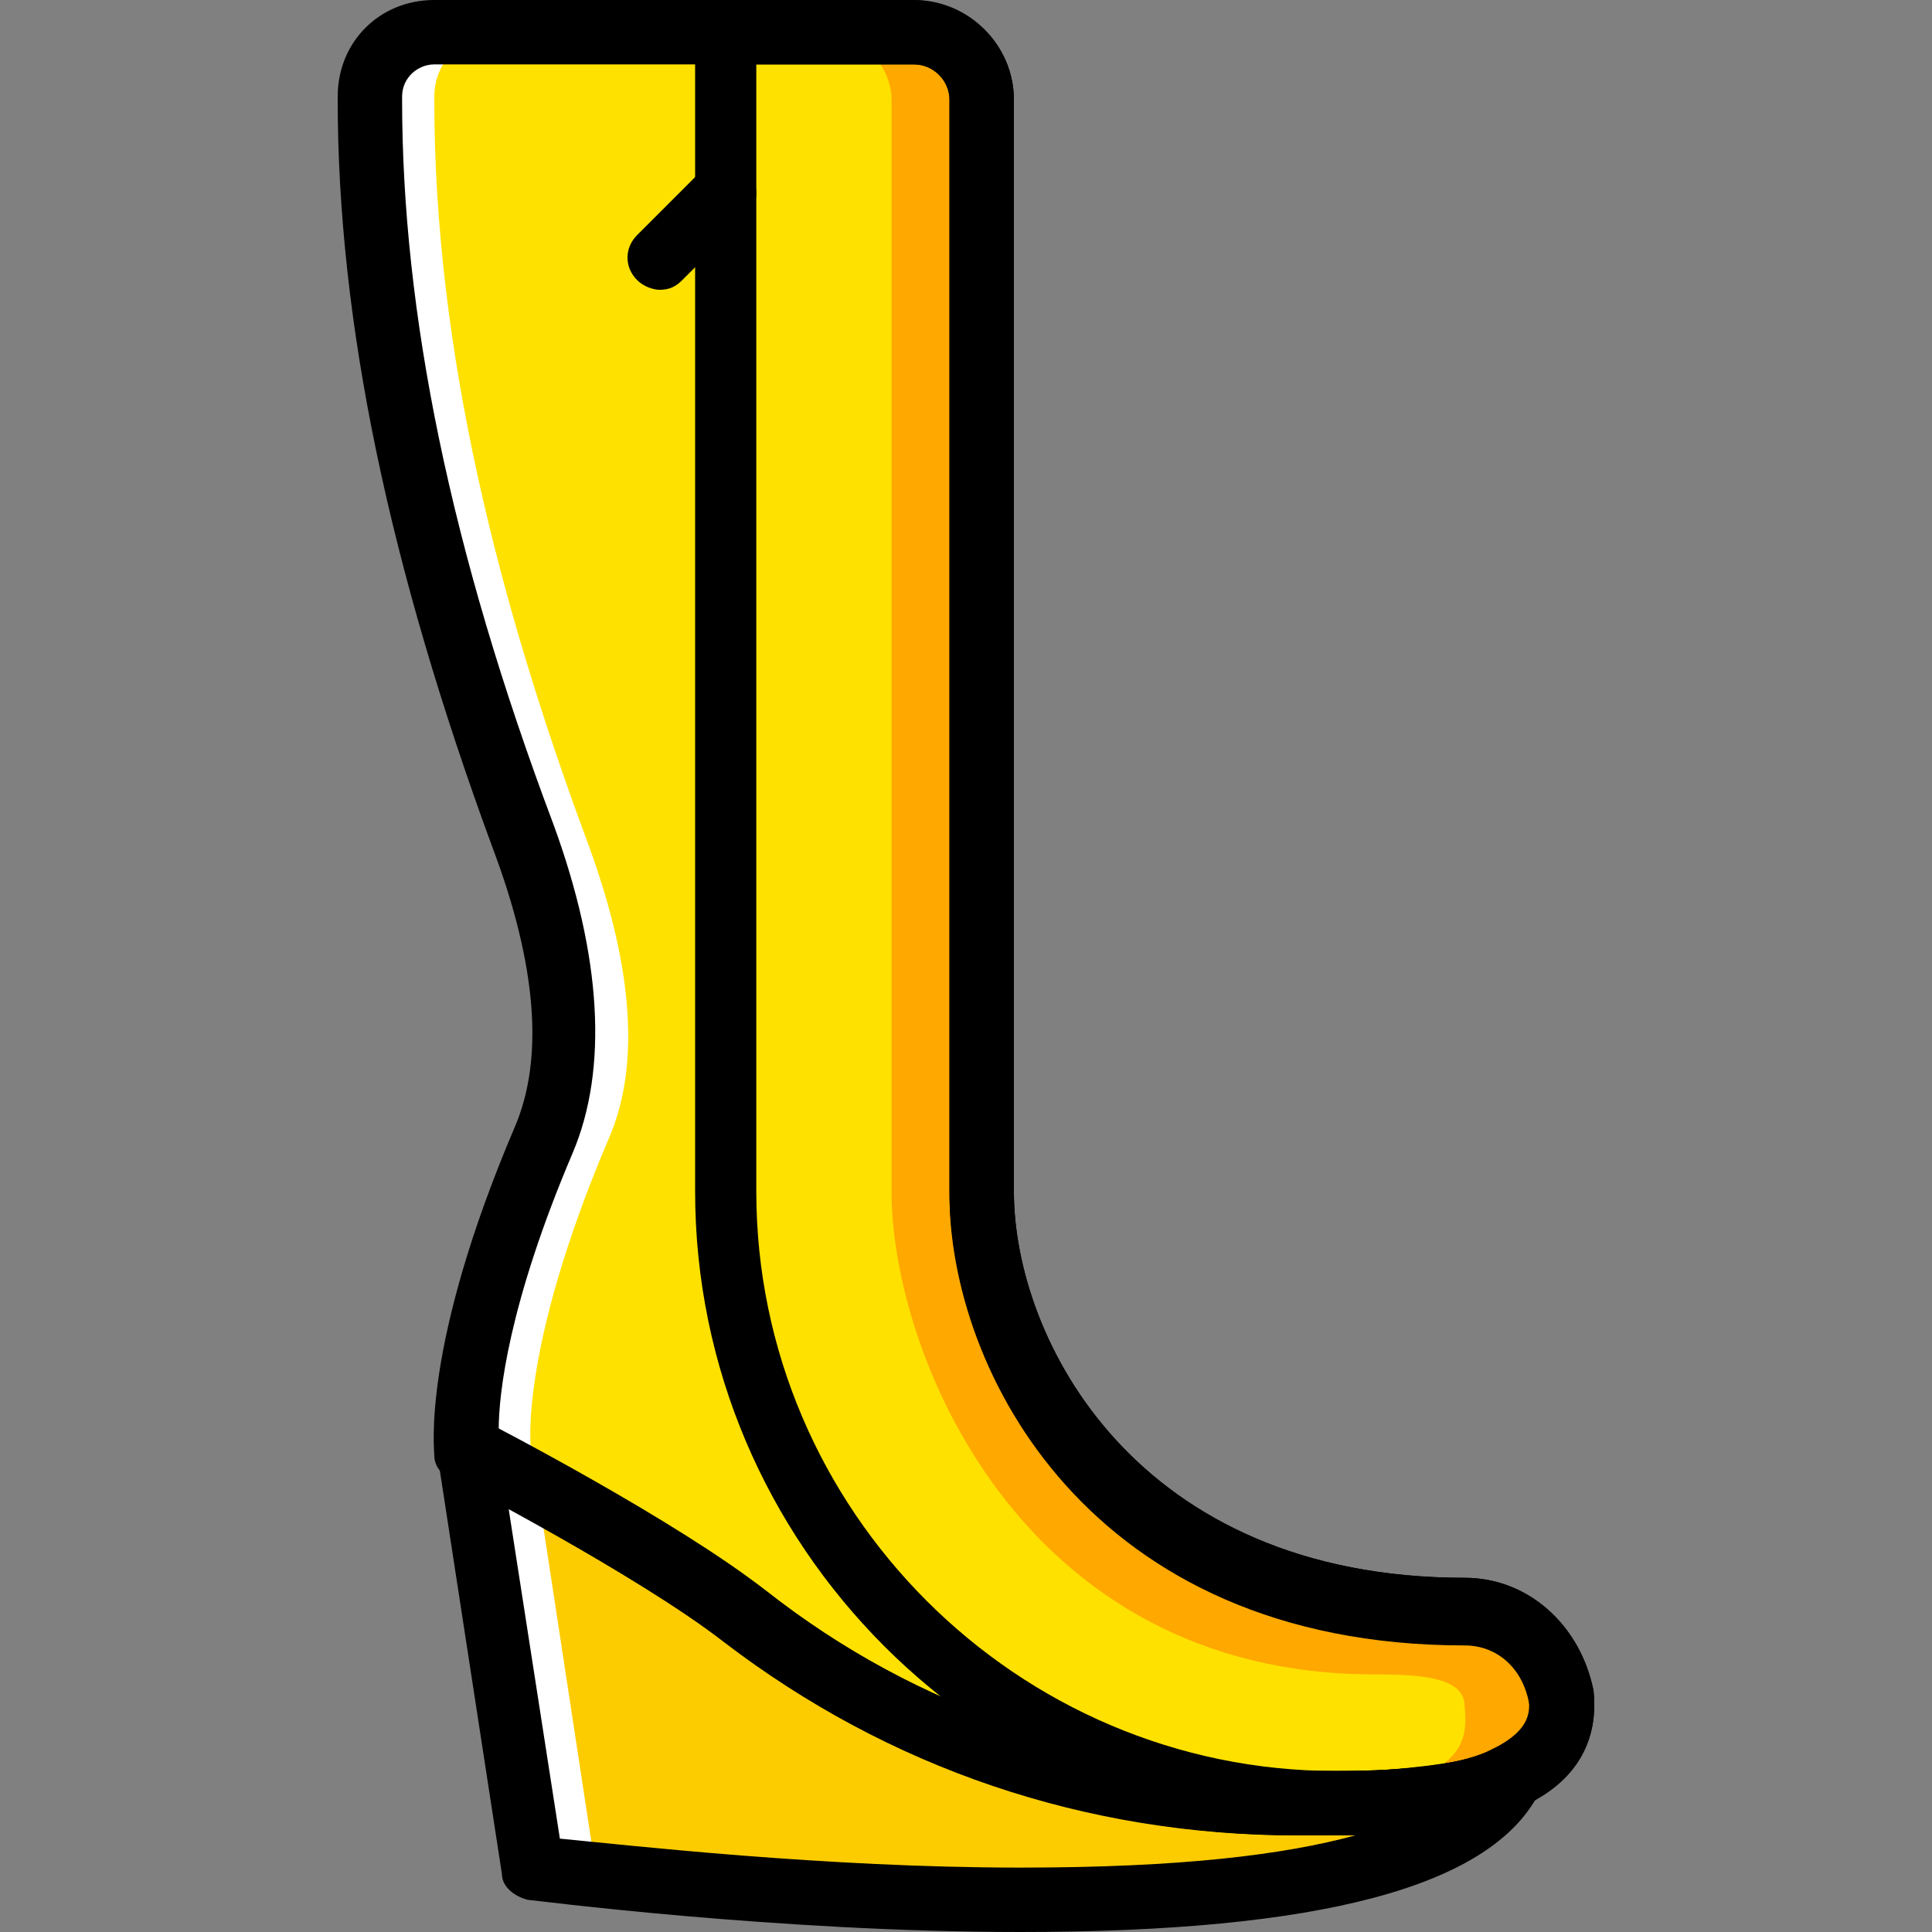
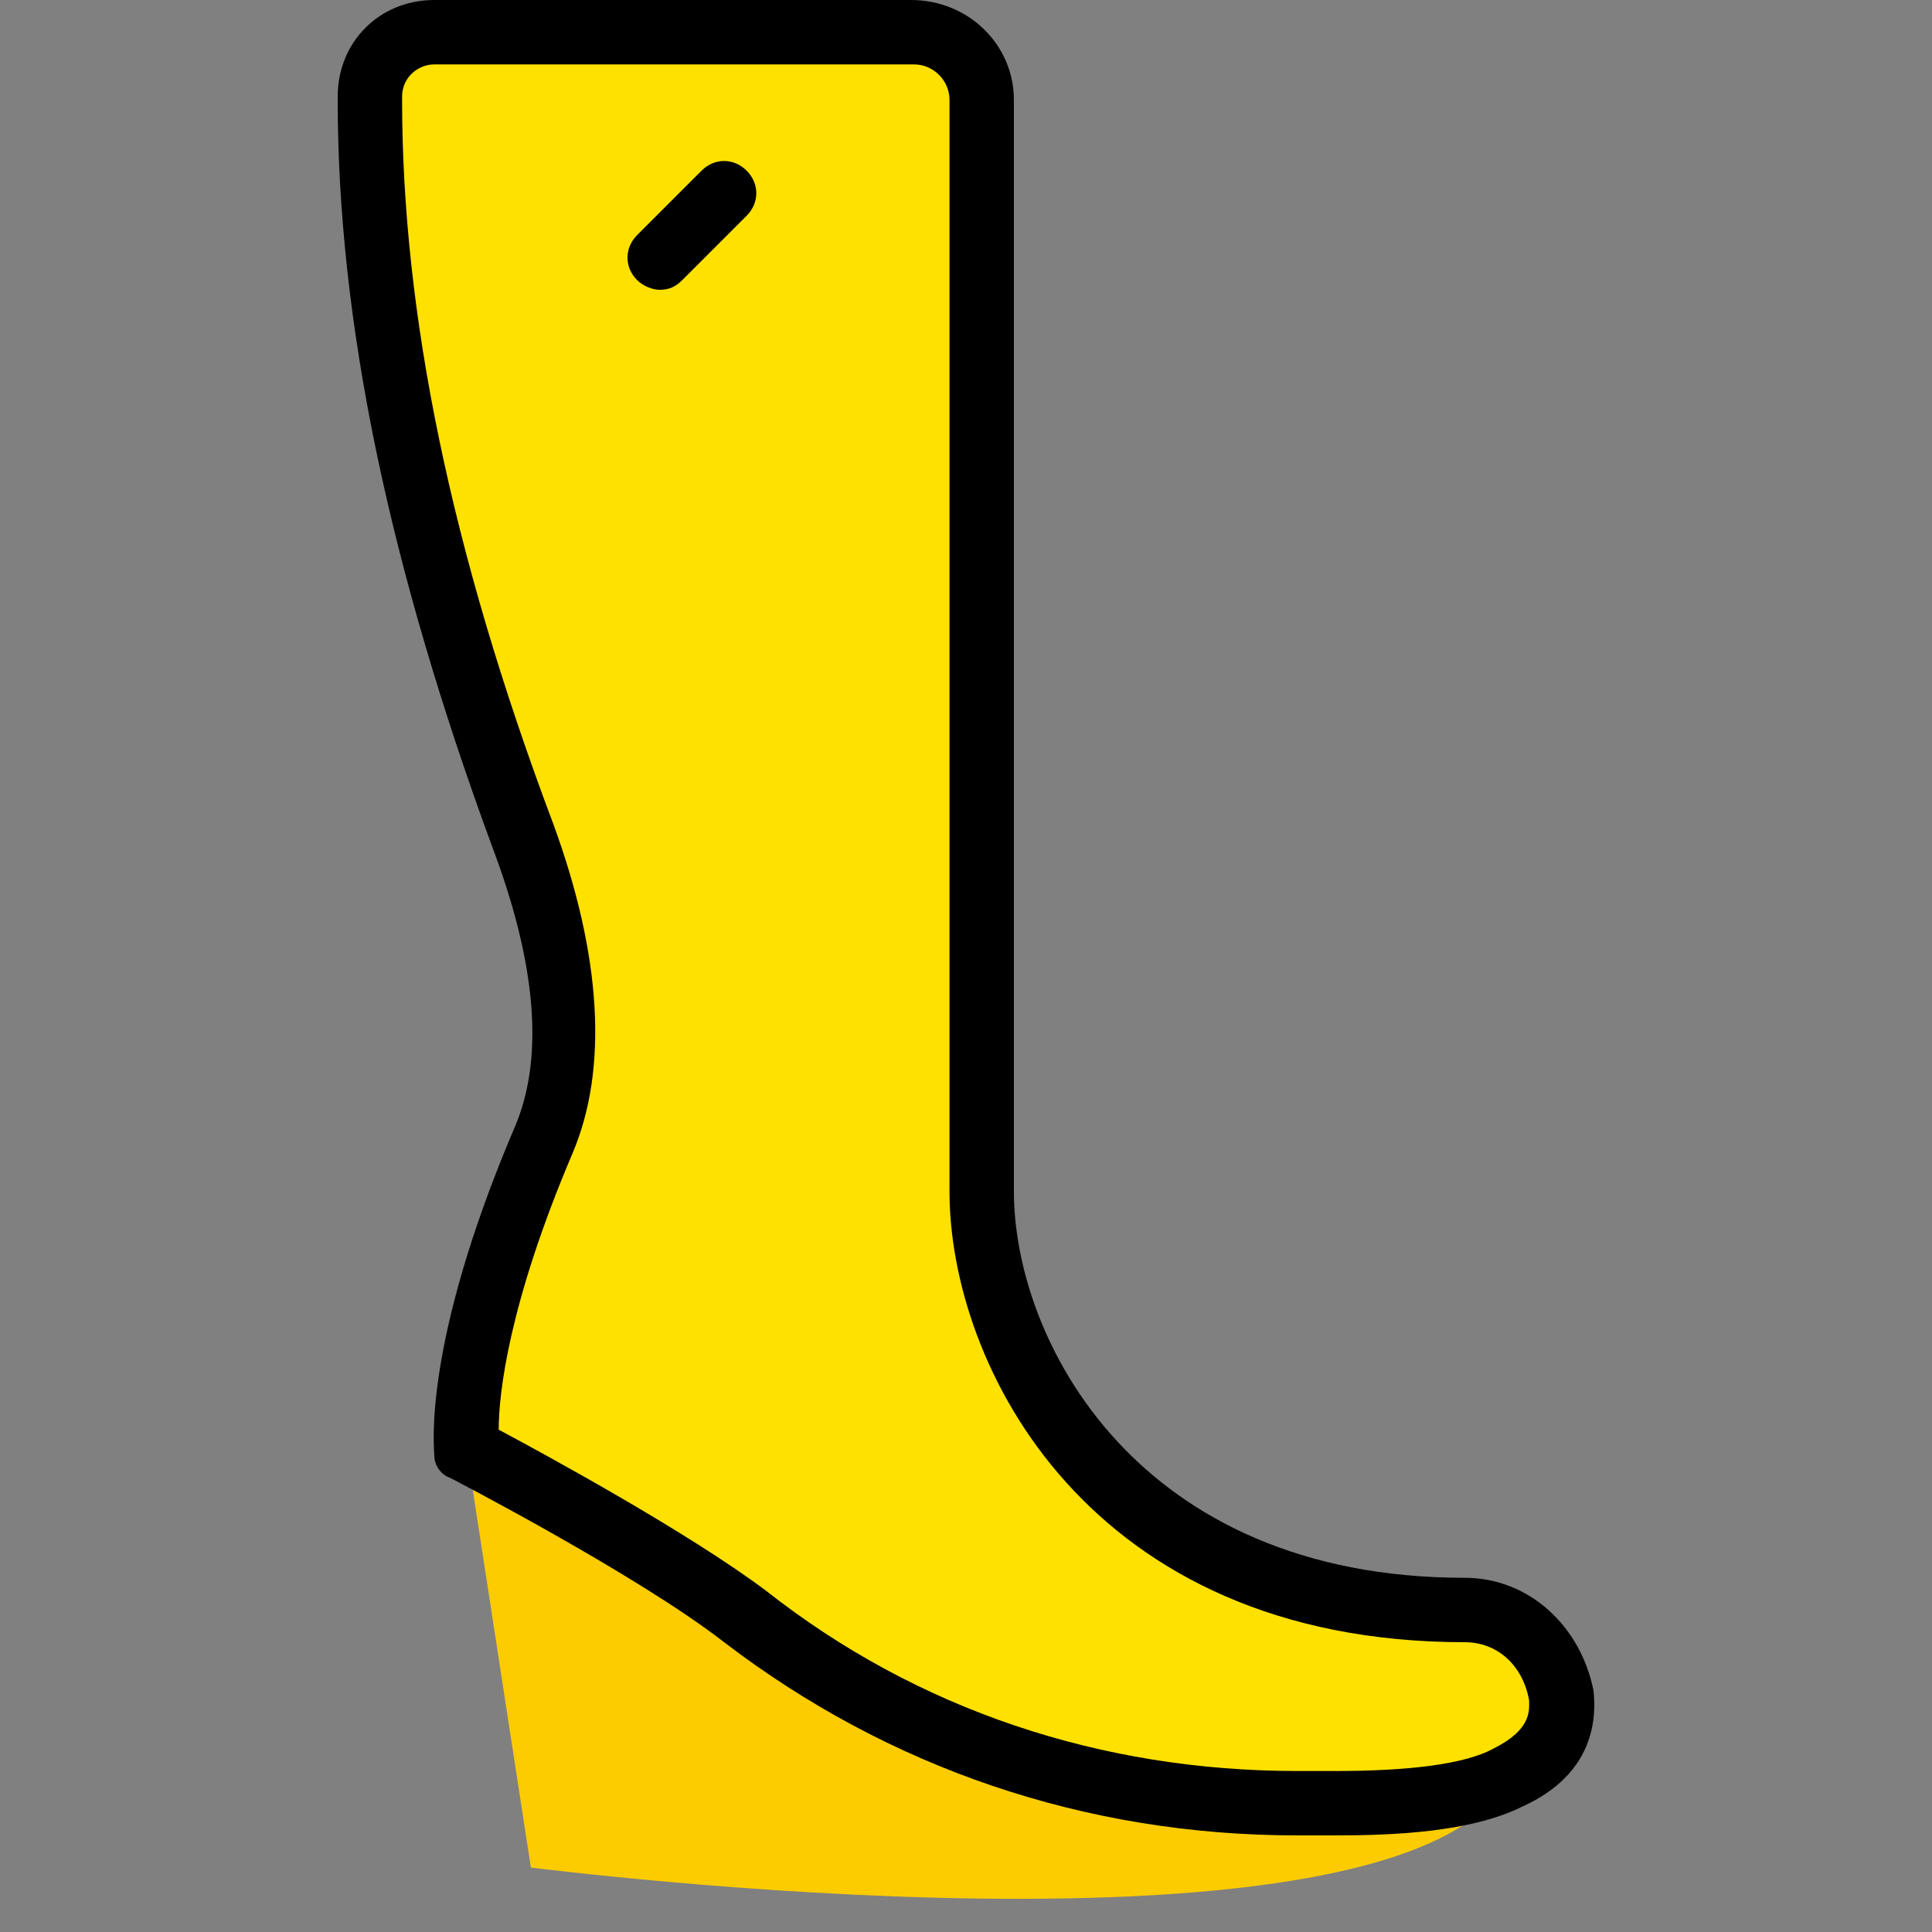
<svg xmlns="http://www.w3.org/2000/svg" height="800px" width="800px" version="1.1" id="Layer_1" viewBox="0 0 512 512" xml:space="preserve">
  <rect x="0" y="0" width="512" height="512" fill="#808080" stroke="none" />
  <g transform="translate(1)">
    <path style="fill:#FDCC00;" d="M398.253,471.893c-17.067,7.68-53.76,5.973-53.76,5.973c-53.76,0-105.813-16.213-147.627-49.493   C172.973,409.6,122.626,384,122.626,384l17.067,110.933c0.853,0,231.253,29.867,259.413-23.893   C399.106,471.04,399.106,471.04,398.253,471.893C399.106,471.04,399.106,471.04,398.253,471.893" />
    <path style="fill:#FFE100;" d="M412.76,449.707c-1.707-12.8-11.947-23.04-25.6-23.04c-93.867,0-128-68.267-128-110.933V26.453   c0-9.387-8.533-17.92-17.92-17.92h-50.347h-76.8c-9.387,0-17.067,7.68-17.067,17.067v0.853c0,66.56,17.067,133.12,40.107,195.413   c10.24,27.307,15.36,57.173,5.973,80.213c-23.893,56.32-20.48,81.92-20.48,81.92s50.347,25.6,74.24,44.373   c42.667,33.28,93.867,49.493,147.627,49.493c0,0,36.693,1.707,53.76-5.973C411.053,465.92,413.613,458.24,412.76,449.707" />
    <g>
-       <path style="fill:#FFFFFF;" d="M156.76,494.933L141.4,394.24c-11.093-5.973-18.773-10.24-18.773-10.24l17.067,110.933H156.76z" />
-       <path style="fill:#FFFFFF;" d="M139.693,384c0,0-3.413-25.6,20.48-81.92c10.24-23.04,4.267-52.907-5.973-80.213    c-23.04-62.293-40.107-128.853-40.107-195.413V25.6c0-9.387,7.68-17.067,17.067-17.067h-17.067    c-9.387,0-17.067,7.68-17.067,17.067v0.853c0,66.56,17.067,133.12,40.107,195.413c10.24,27.307,15.36,57.173,5.973,80.213    c-23.893,56.32-20.48,81.92-20.48,81.92" />
-     </g>
-     <path style="fill:#FFA800;" d="M414.466,449.707c-1.707-12.8-11.947-23.04-25.6-23.04c-93.867,0-128-68.267-128-110.933V26.453   c0-9.387-8.533-17.92-18.773-17.92h-25.6c10.24,0,18.773,8.533,18.773,17.92v289.28c0,42.667,34.133,128,128,128   c12.8,0,23.893,0.853,23.893,8.533c0.853,8.533-0.853,13.653-12.8,19.627c-7.68,3.413-18.773,5.12-28.16,5.973   c2.56,0,5.973,0.853,8.533,0.853h8.533c11.947-0.853,27.307-1.707,36.693-5.973C411.906,465.92,415.32,458.24,414.466,449.707" />
+       </g>
    <path d="M173.826,76.8c-1.707,0-4.267-0.853-5.973-2.56c-3.413-3.413-3.413-8.533,0-11.947l17.067-17.067   c3.413-3.413,8.533-3.413,11.947,0s3.413,8.533,0,11.947L179.8,74.24C178.093,75.947,176.386,76.8,173.826,76.8z" />
    <path d="M353.026,486.4c-5.12,0-9.387,0-9.387,0h-0.853c-56.32,0-108.373-17.92-151.893-51.2   c-23.04-17.92-72.533-43.52-72.533-43.52c-2.56-0.853-4.267-3.413-4.267-5.973c0-1.707-3.413-29.013,21.333-87.04   c7.68-17.92,5.973-42.667-5.973-74.24c-27.307-74.24-40.96-139.093-40.96-197.973V25.6c0-14.507,11.093-25.6,25.6-25.6h126.293   c15.36,0,27.307,11.947,27.307,26.453v289.28c0,39.253,32.427,102.4,119.467,102.4c17.067,0,30.72,12.8,34.133,29.867   c0.853,7.68,0,22.187-18.773,30.72C388.866,485.547,368.386,486.4,353.026,486.4z M344.493,469.333c0.853,0,3.413,0,8.533,0   c18.773,0,34.133-1.707,41.813-5.973c10.24-5.12,9.387-10.24,9.387-12.8c-1.707-9.387-8.533-15.36-17.067-15.36   c-99.84,0-136.533-73.387-136.533-119.467V26.453c0-5.12-4.267-9.387-9.387-9.387H114.093c-4.267,0-8.533,3.413-8.533,8.533v0.853   c0,56.32,12.8,119.467,40.107,192c12.8,34.987,14.507,64.853,5.12,87.04c-17.067,40.107-19.627,64-19.627,73.387   c12.8,6.827,50.347,27.307,70.827,42.667c40.107,31.573,88.747,47.787,140.8,47.787H344.493z" />
-     <path d="M269.4,512c-64.853,0-129.707-8.533-130.56-8.533c-3.413-0.853-6.827-3.413-6.827-6.827l-17.067-110.933   c-0.853-3.413,0.853-5.973,3.413-8.533c2.56-2.56,5.973-2.56,8.533-0.853c1.707,0.853,51.2,26.453,75.093,45.227   c40.107,31.573,88.747,47.787,140.8,47.787h1.707c0.853,0,3.413,0,8.533,0c18.773,0,34.133-1.707,41.813-5.973h0.853   c1.707-0.853,4.267-0.853,5.973,0c2.56,0.853,4.267,2.56,5.12,5.12c0.853,2.56,0.853,5.12,0,6.827   C393.986,500.053,348.76,512,269.4,512z M147.373,487.253c17.92,1.707,69.973,7.68,122.027,7.68   c42.667,0,69.973-3.413,88.747-8.533c-7.68,0-13.653,0-13.653,0h-0.853c-56.32,0-108.373-17.92-151.893-51.2   c-15.36-11.947-40.96-26.453-58.027-35.84L147.373,487.253z" />
-     <path d="M362.413,486.4h-8.533c-93.867,0-170.667-76.8-170.667-170.667V8.533c0-5.12,3.413-8.533,8.533-8.533h49.493   c14.507,0,26.453,11.947,26.453,26.453v289.28c0,39.253,32.427,102.4,119.467,102.4c17.067,0,30.72,12.8,34.133,29.867   c0.853,7.68,0,22.187-18.773,30.72C393.133,482.987,380.333,485.547,362.413,486.4L362.413,486.4z M199.426,17.067v298.667   c0,84.48,69.12,153.6,153.6,153.6h8.533c14.507-0.853,26.453-2.56,33.28-5.12c10.24-5.12,10.24-10.24,9.387-12.8   c-1.707-9.387-8.533-15.36-17.067-15.36c-99.84,0-136.533-73.387-136.533-119.467V26.453c0-5.12-4.267-9.387-9.387-9.387H199.426z" />
  </g>
</svg>